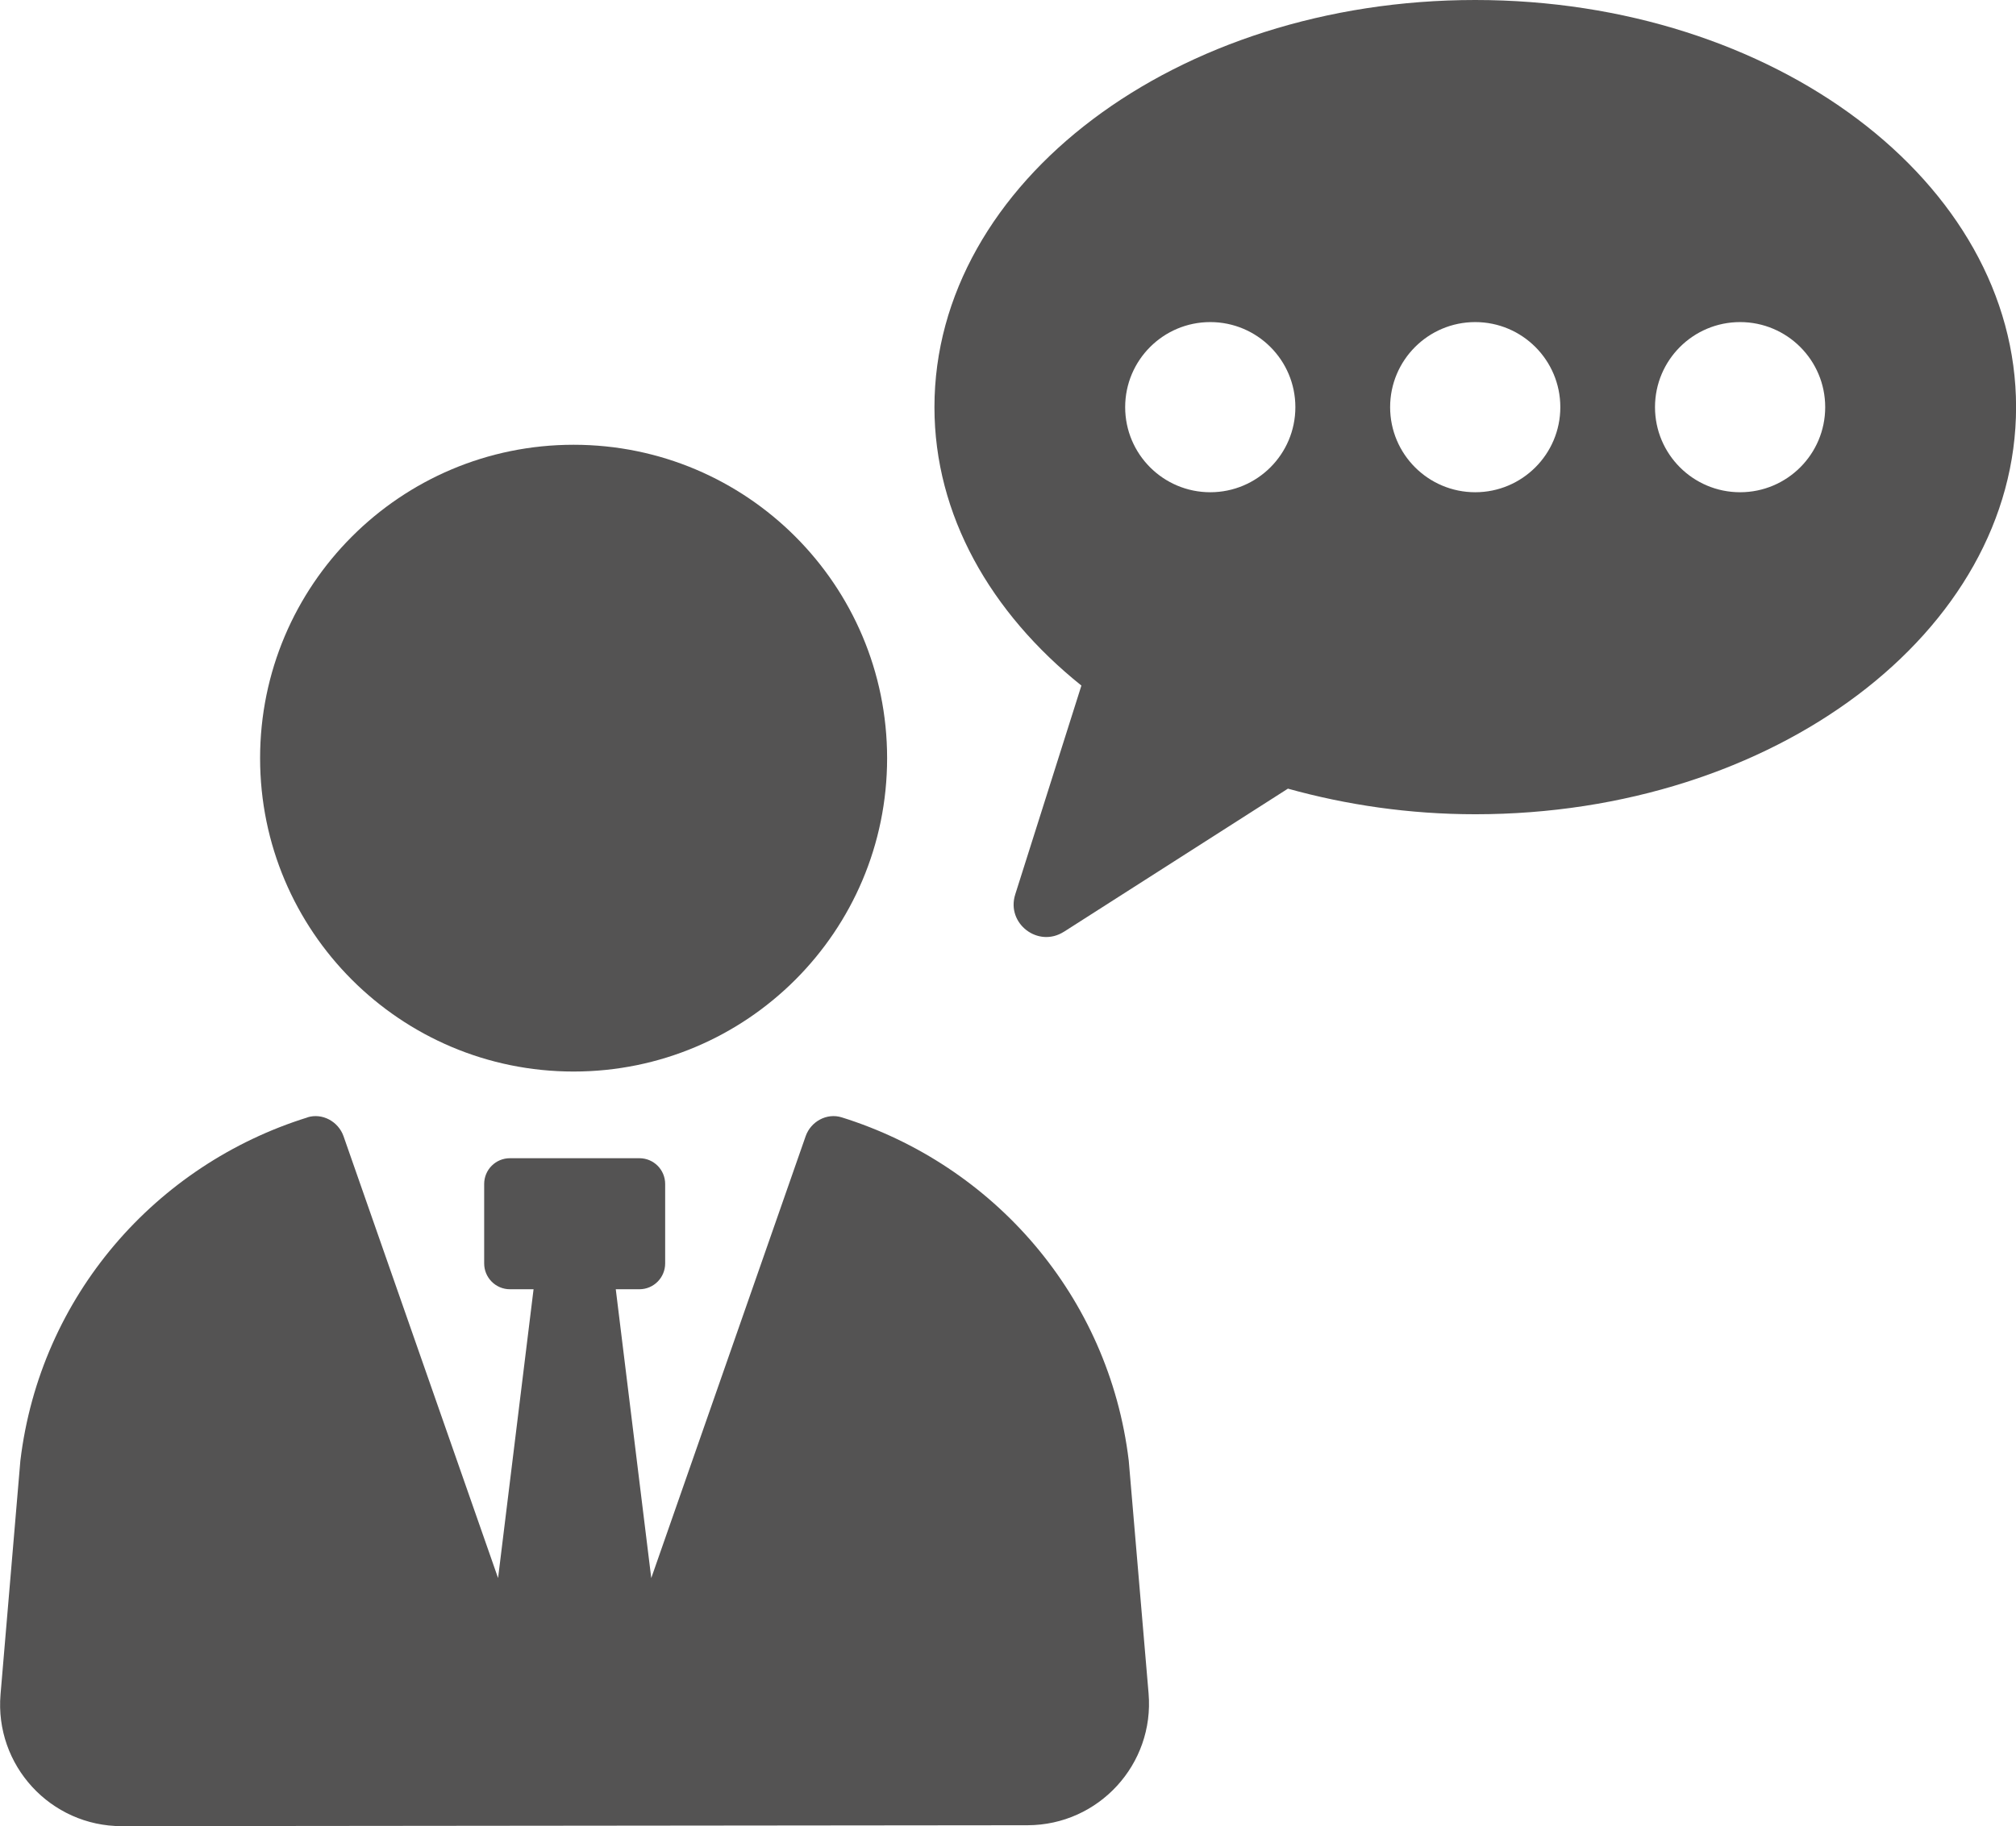
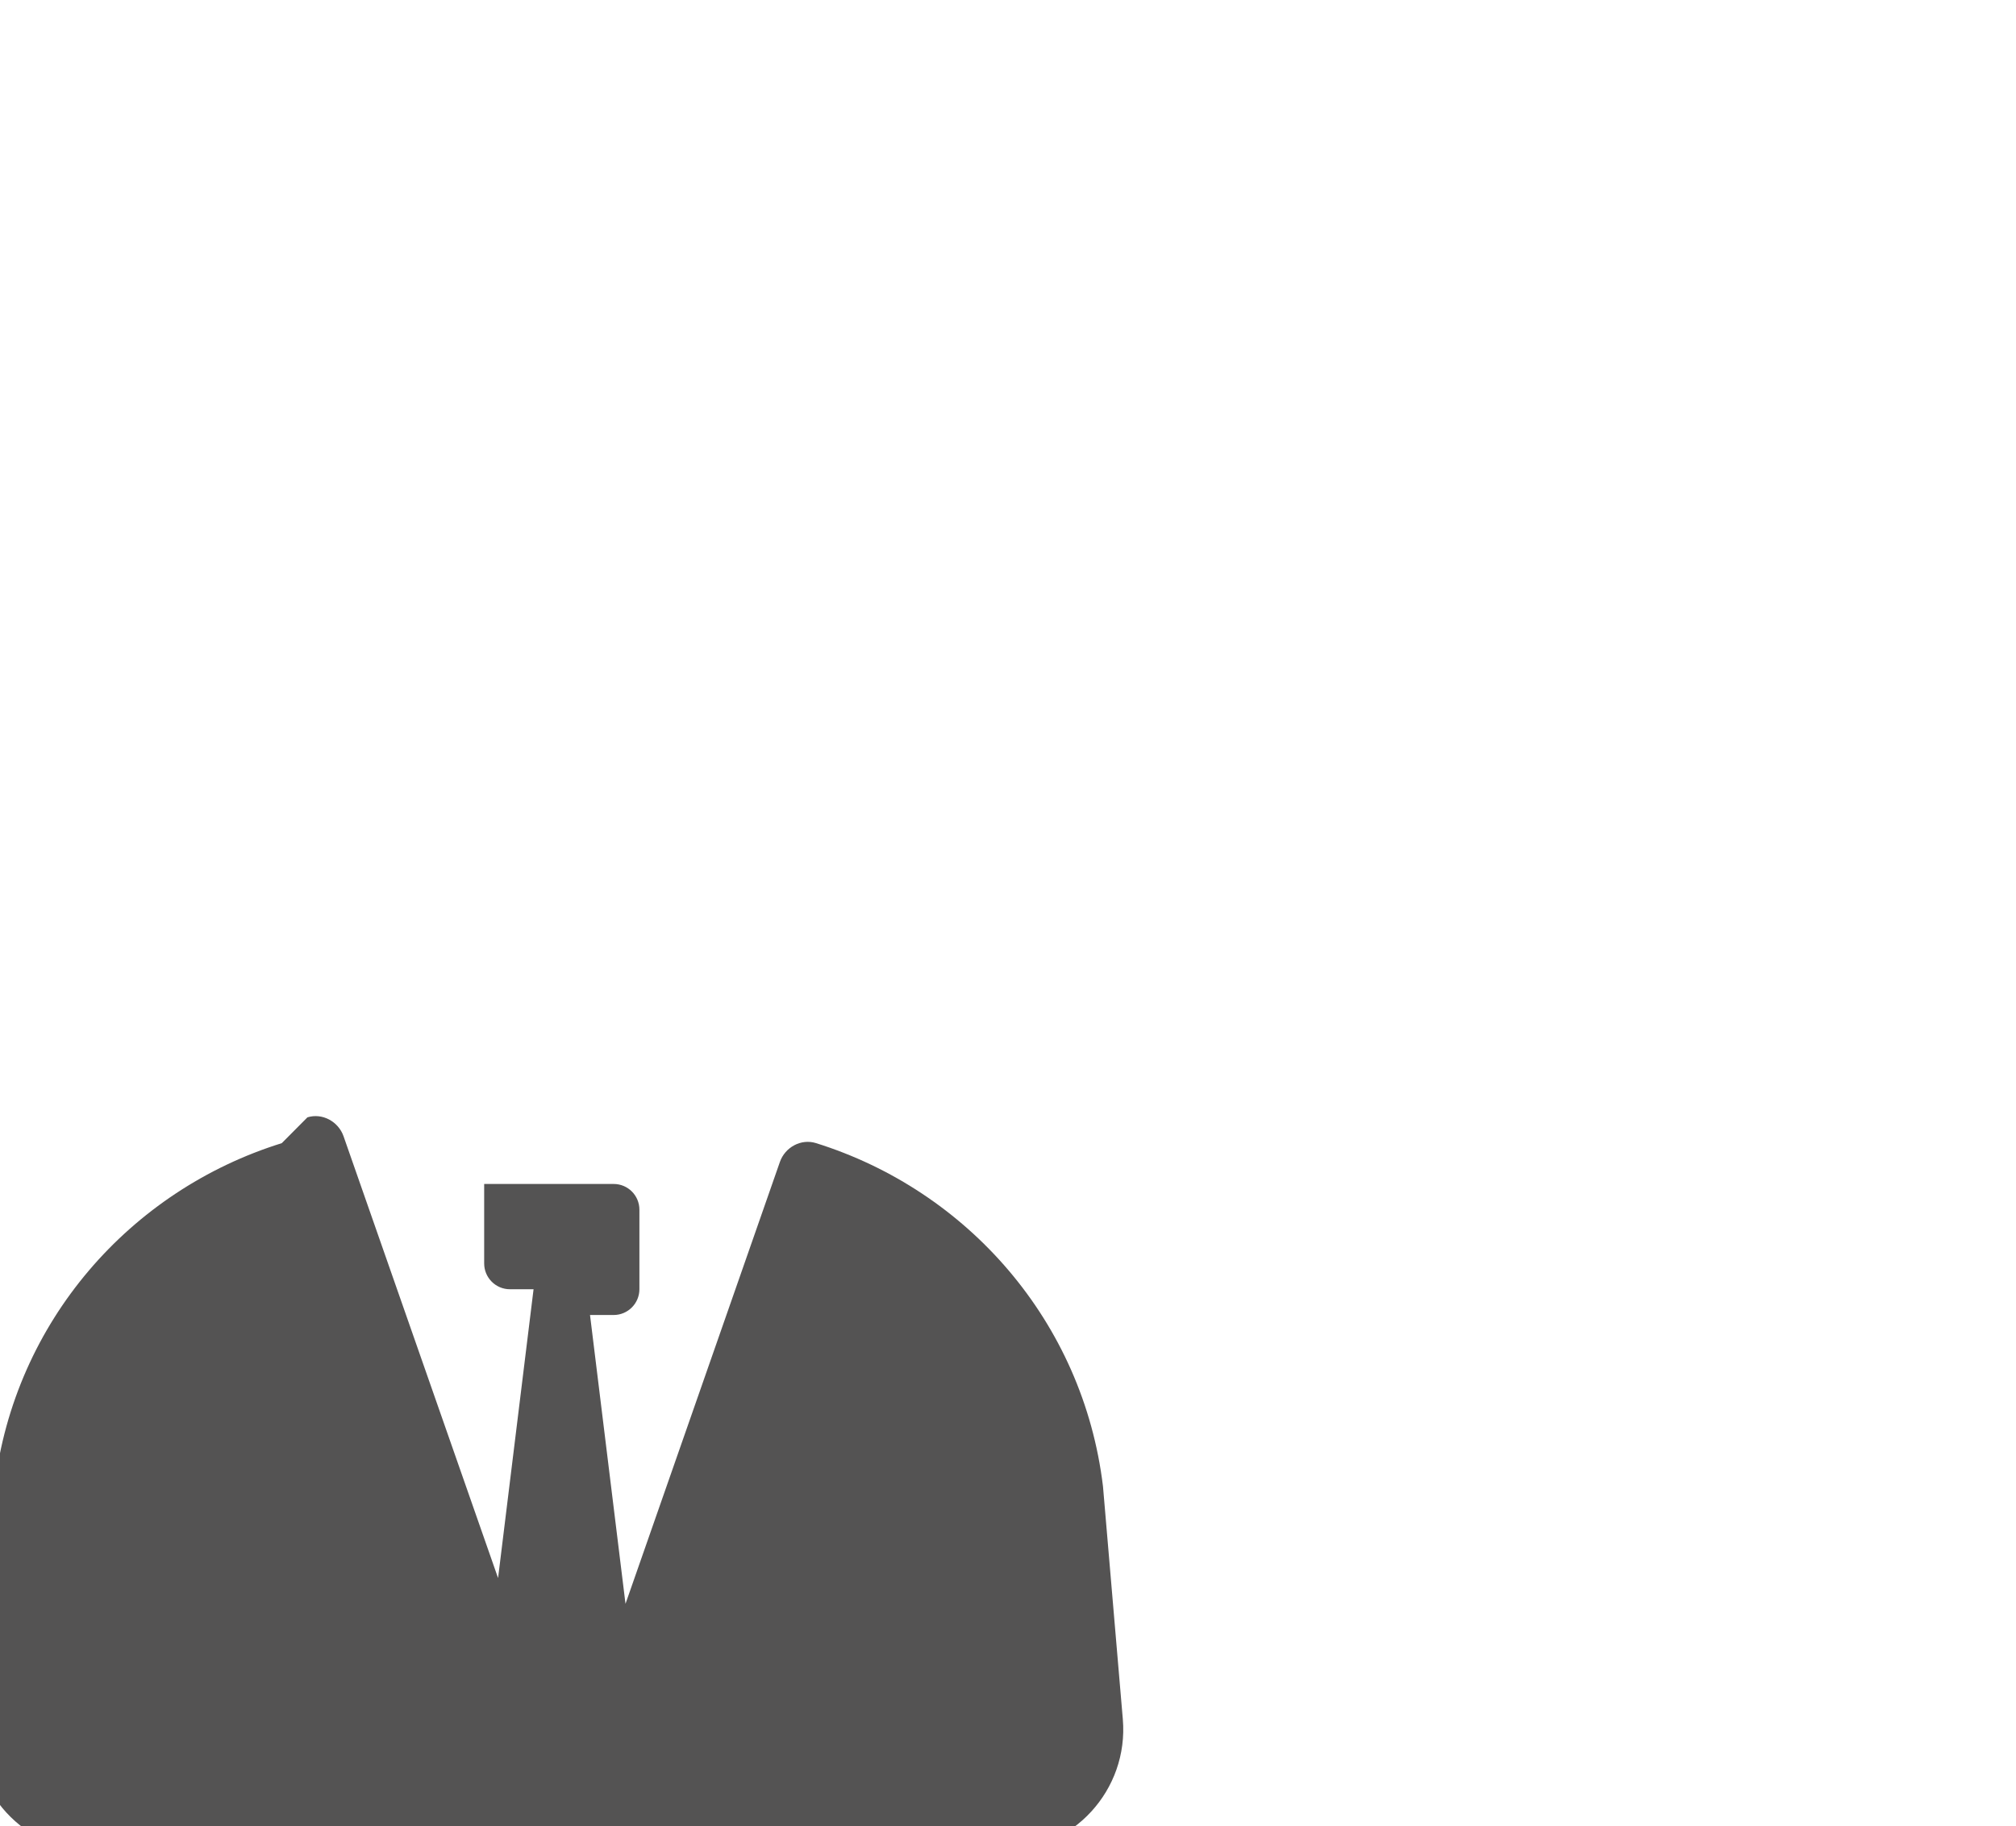
<svg xmlns="http://www.w3.org/2000/svg" id="_レイヤー_2" data-name="レイヤー 2" viewBox="0 0 265.32 240.4">
  <defs>
    <style>
      .cls-1 {
        fill: #545353;
        stroke-width: 0px;
      }
    </style>
  </defs>
  <g id="Layer_1" data-name="Layer 1">
-     <path class="cls-1" d="M40.46,147.09c1.96-.61,4.07.55,4.75,2.48l20.34,58.17,4.67-38.02h-3.11c-1.88,0-3.39-1.53-3.39-3.4v-10.46c0-1.88,1.52-3.39,3.39-3.39h17.04c1.87,0,3.39,1.51,3.39,3.39v10.46c0,1.87-1.51,3.4-3.39,3.4h-3.11l4.67,38.02,20.32-58.17c.68-1.94,2.79-3.09,4.74-2.48,19.93,6.22,35.17,23.49,37.78,45.19l2.61,30.64c.79,9.33-6.56,17.34-15.92,17.36l-119.21.12c-9.38.01-16.75-8.01-15.96-17.35l2.61-30.76c2.61-21.71,17.85-38.98,37.79-45.19Z" />
-     <path class="cls-1" d="M75.49,141.06c-22.79,0-41.26-18.47-41.26-41.25s18.47-41.26,41.26-41.26,41.26,18.47,41.26,41.26-18.47,41.25-41.26,41.25Z" />
-     <path class="cls-1" d="M140.02,122.66l29.48-18.84c7.69,2.14,15.97,3.37,24.66,3.37,39.31,0,71.17-24,71.17-53.6S233.46,0,194.15,0s-71.17,24-71.17,53.6c0,14.2,7.38,27.06,19.34,36.65l-8.71,27.5c-1.21,3.83,3.02,7.07,6.4,4.91ZM217.81,53.6c0-6.19,5.02-11.2,11.2-11.2s11.2,5.01,11.2,11.2-5.02,11.2-11.2,11.2-11.2-5.01-11.2-11.2ZM182.95,53.6c0-6.19,5.02-11.2,11.2-11.2s11.2,5.01,11.2,11.2-5.02,11.2-11.2,11.2-11.2-5.01-11.2-11.2ZM148.08,53.6c0-6.19,5.02-11.2,11.2-11.2s11.2,5.01,11.2,11.2-5.02,11.2-11.2,11.2-11.2-5.01-11.2-11.2Z" />
+     <path class="cls-1" d="M40.46,147.09c1.96-.61,4.07.55,4.75,2.48l20.34,58.17,4.67-38.02h-3.11c-1.88,0-3.39-1.53-3.39-3.4v-10.46h17.04c1.87,0,3.39,1.51,3.39,3.39v10.46c0,1.87-1.51,3.4-3.39,3.4h-3.11l4.67,38.02,20.32-58.17c.68-1.94,2.79-3.09,4.74-2.48,19.93,6.22,35.17,23.49,37.78,45.19l2.61,30.64c.79,9.33-6.56,17.34-15.92,17.36l-119.21.12c-9.38.01-16.75-8.01-15.96-17.35l2.61-30.76c2.61-21.71,17.85-38.98,37.79-45.19Z" />
  </g>
</svg>